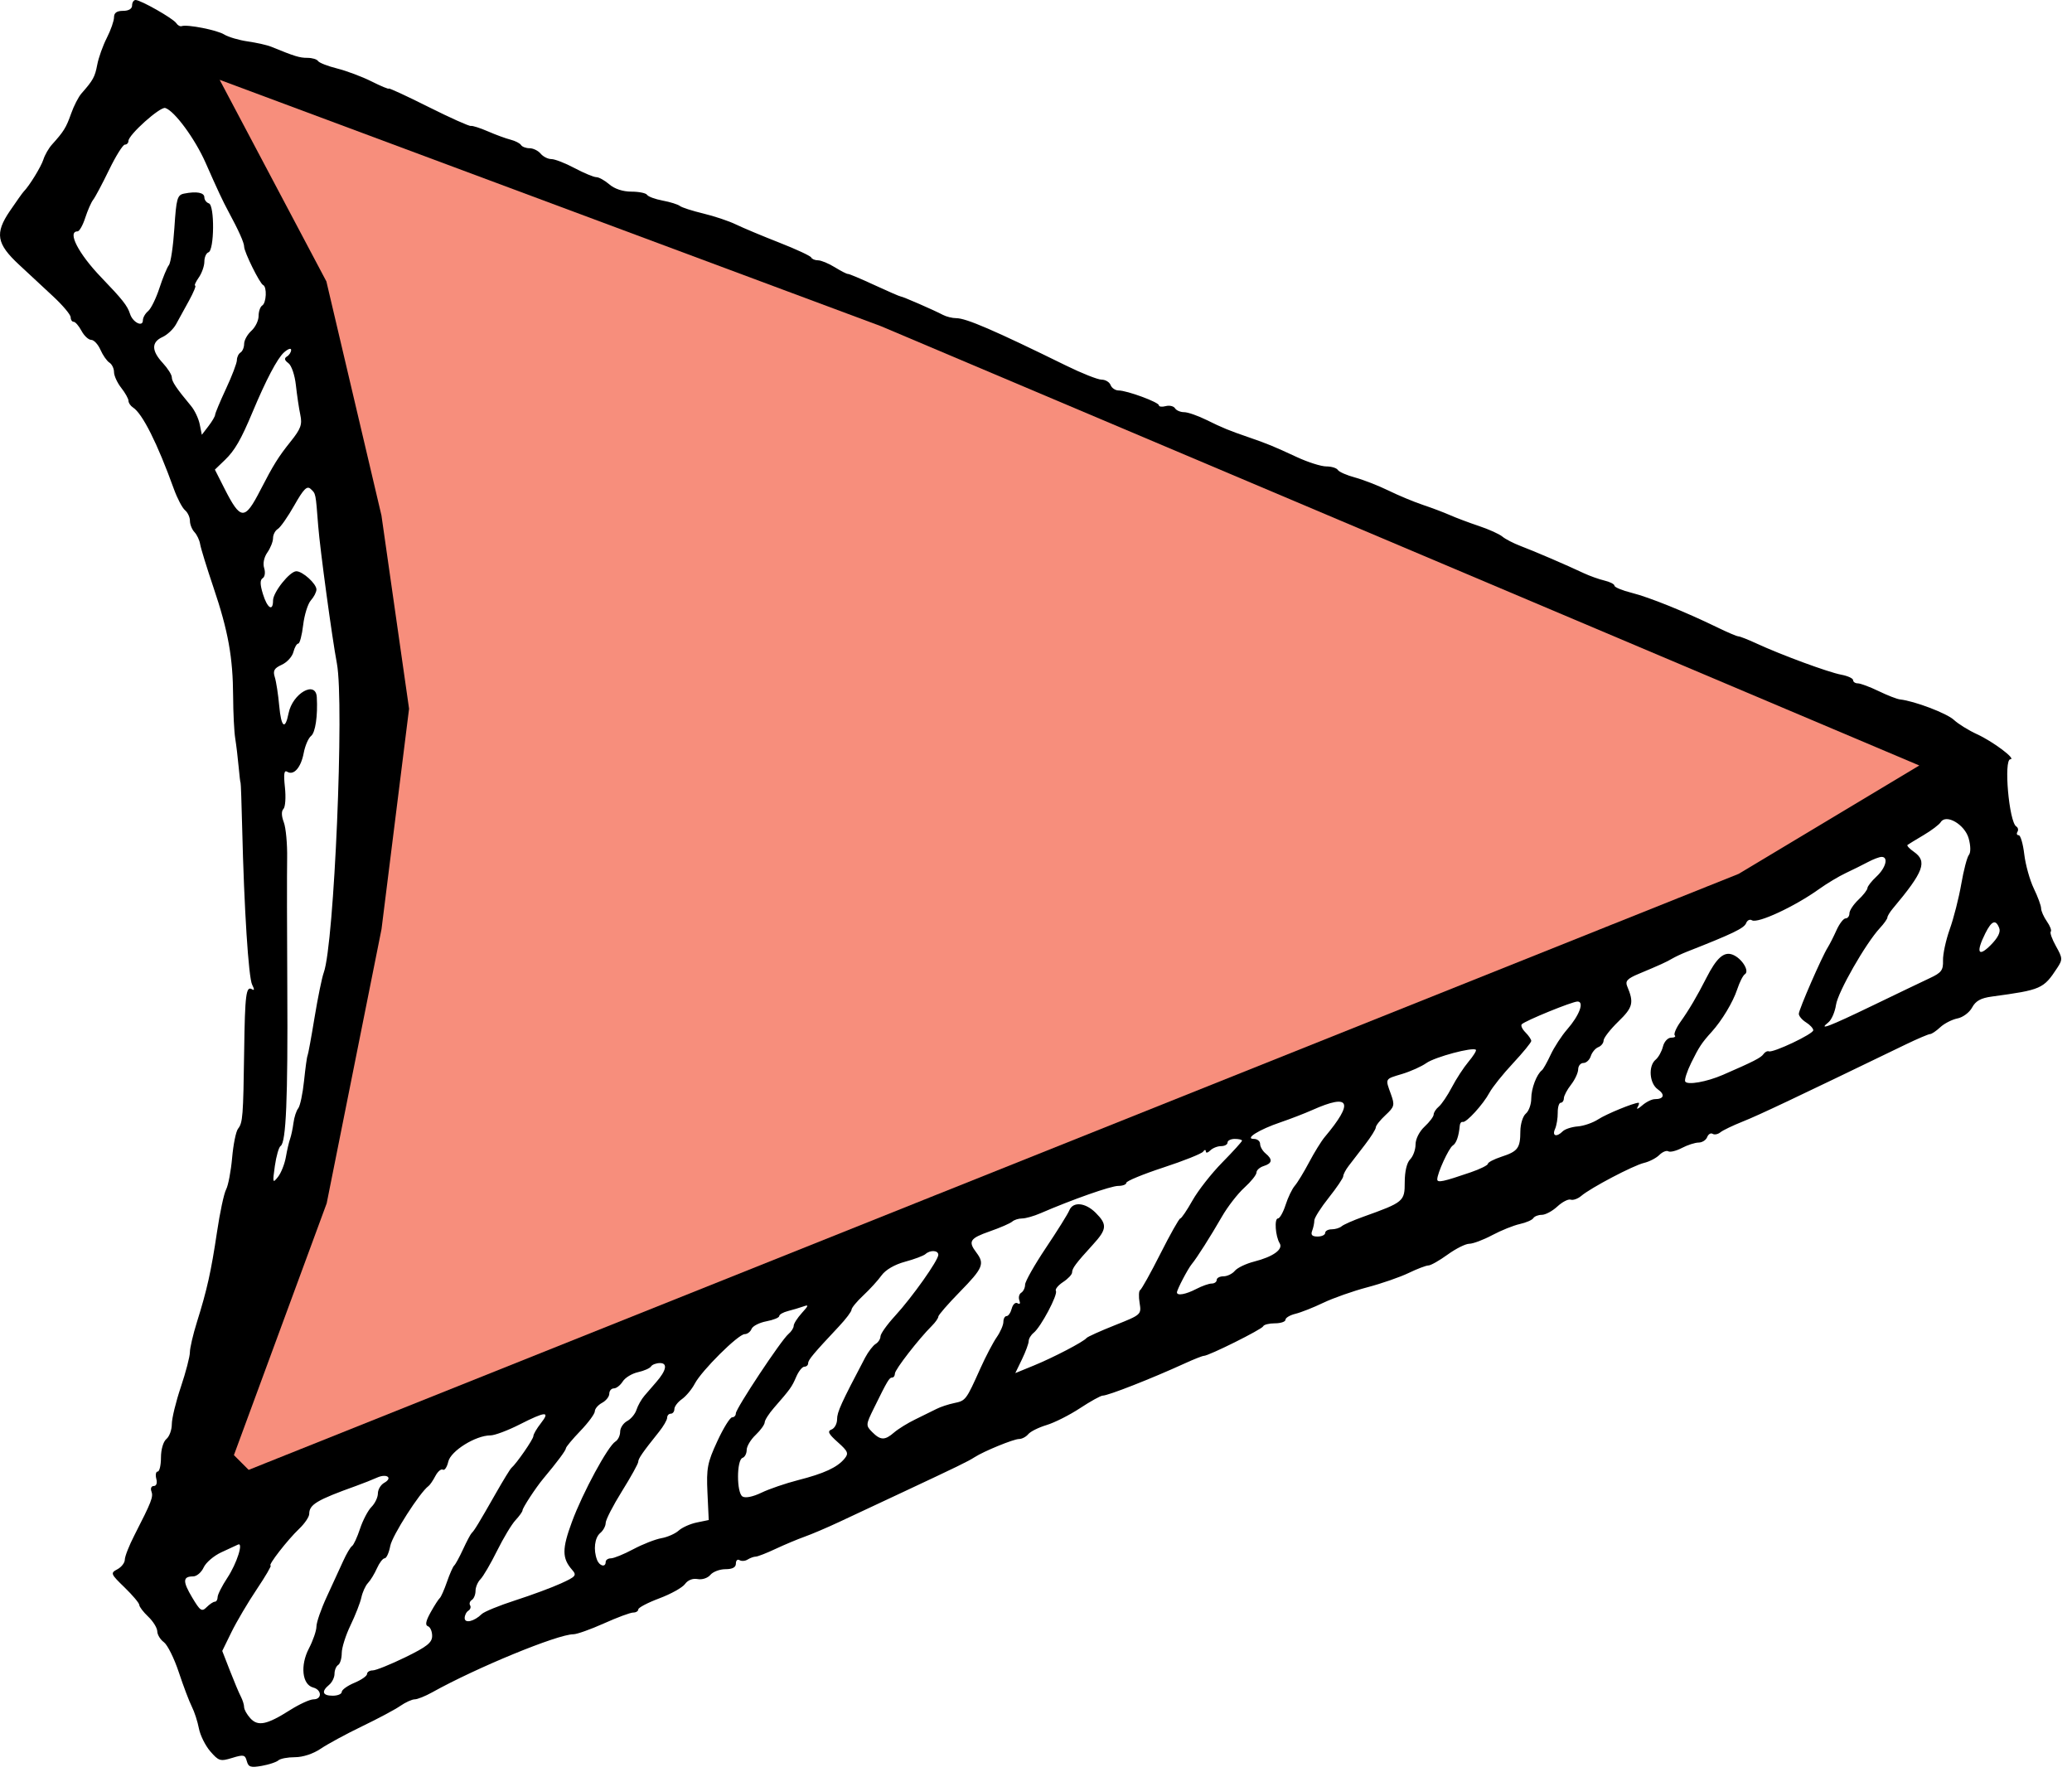
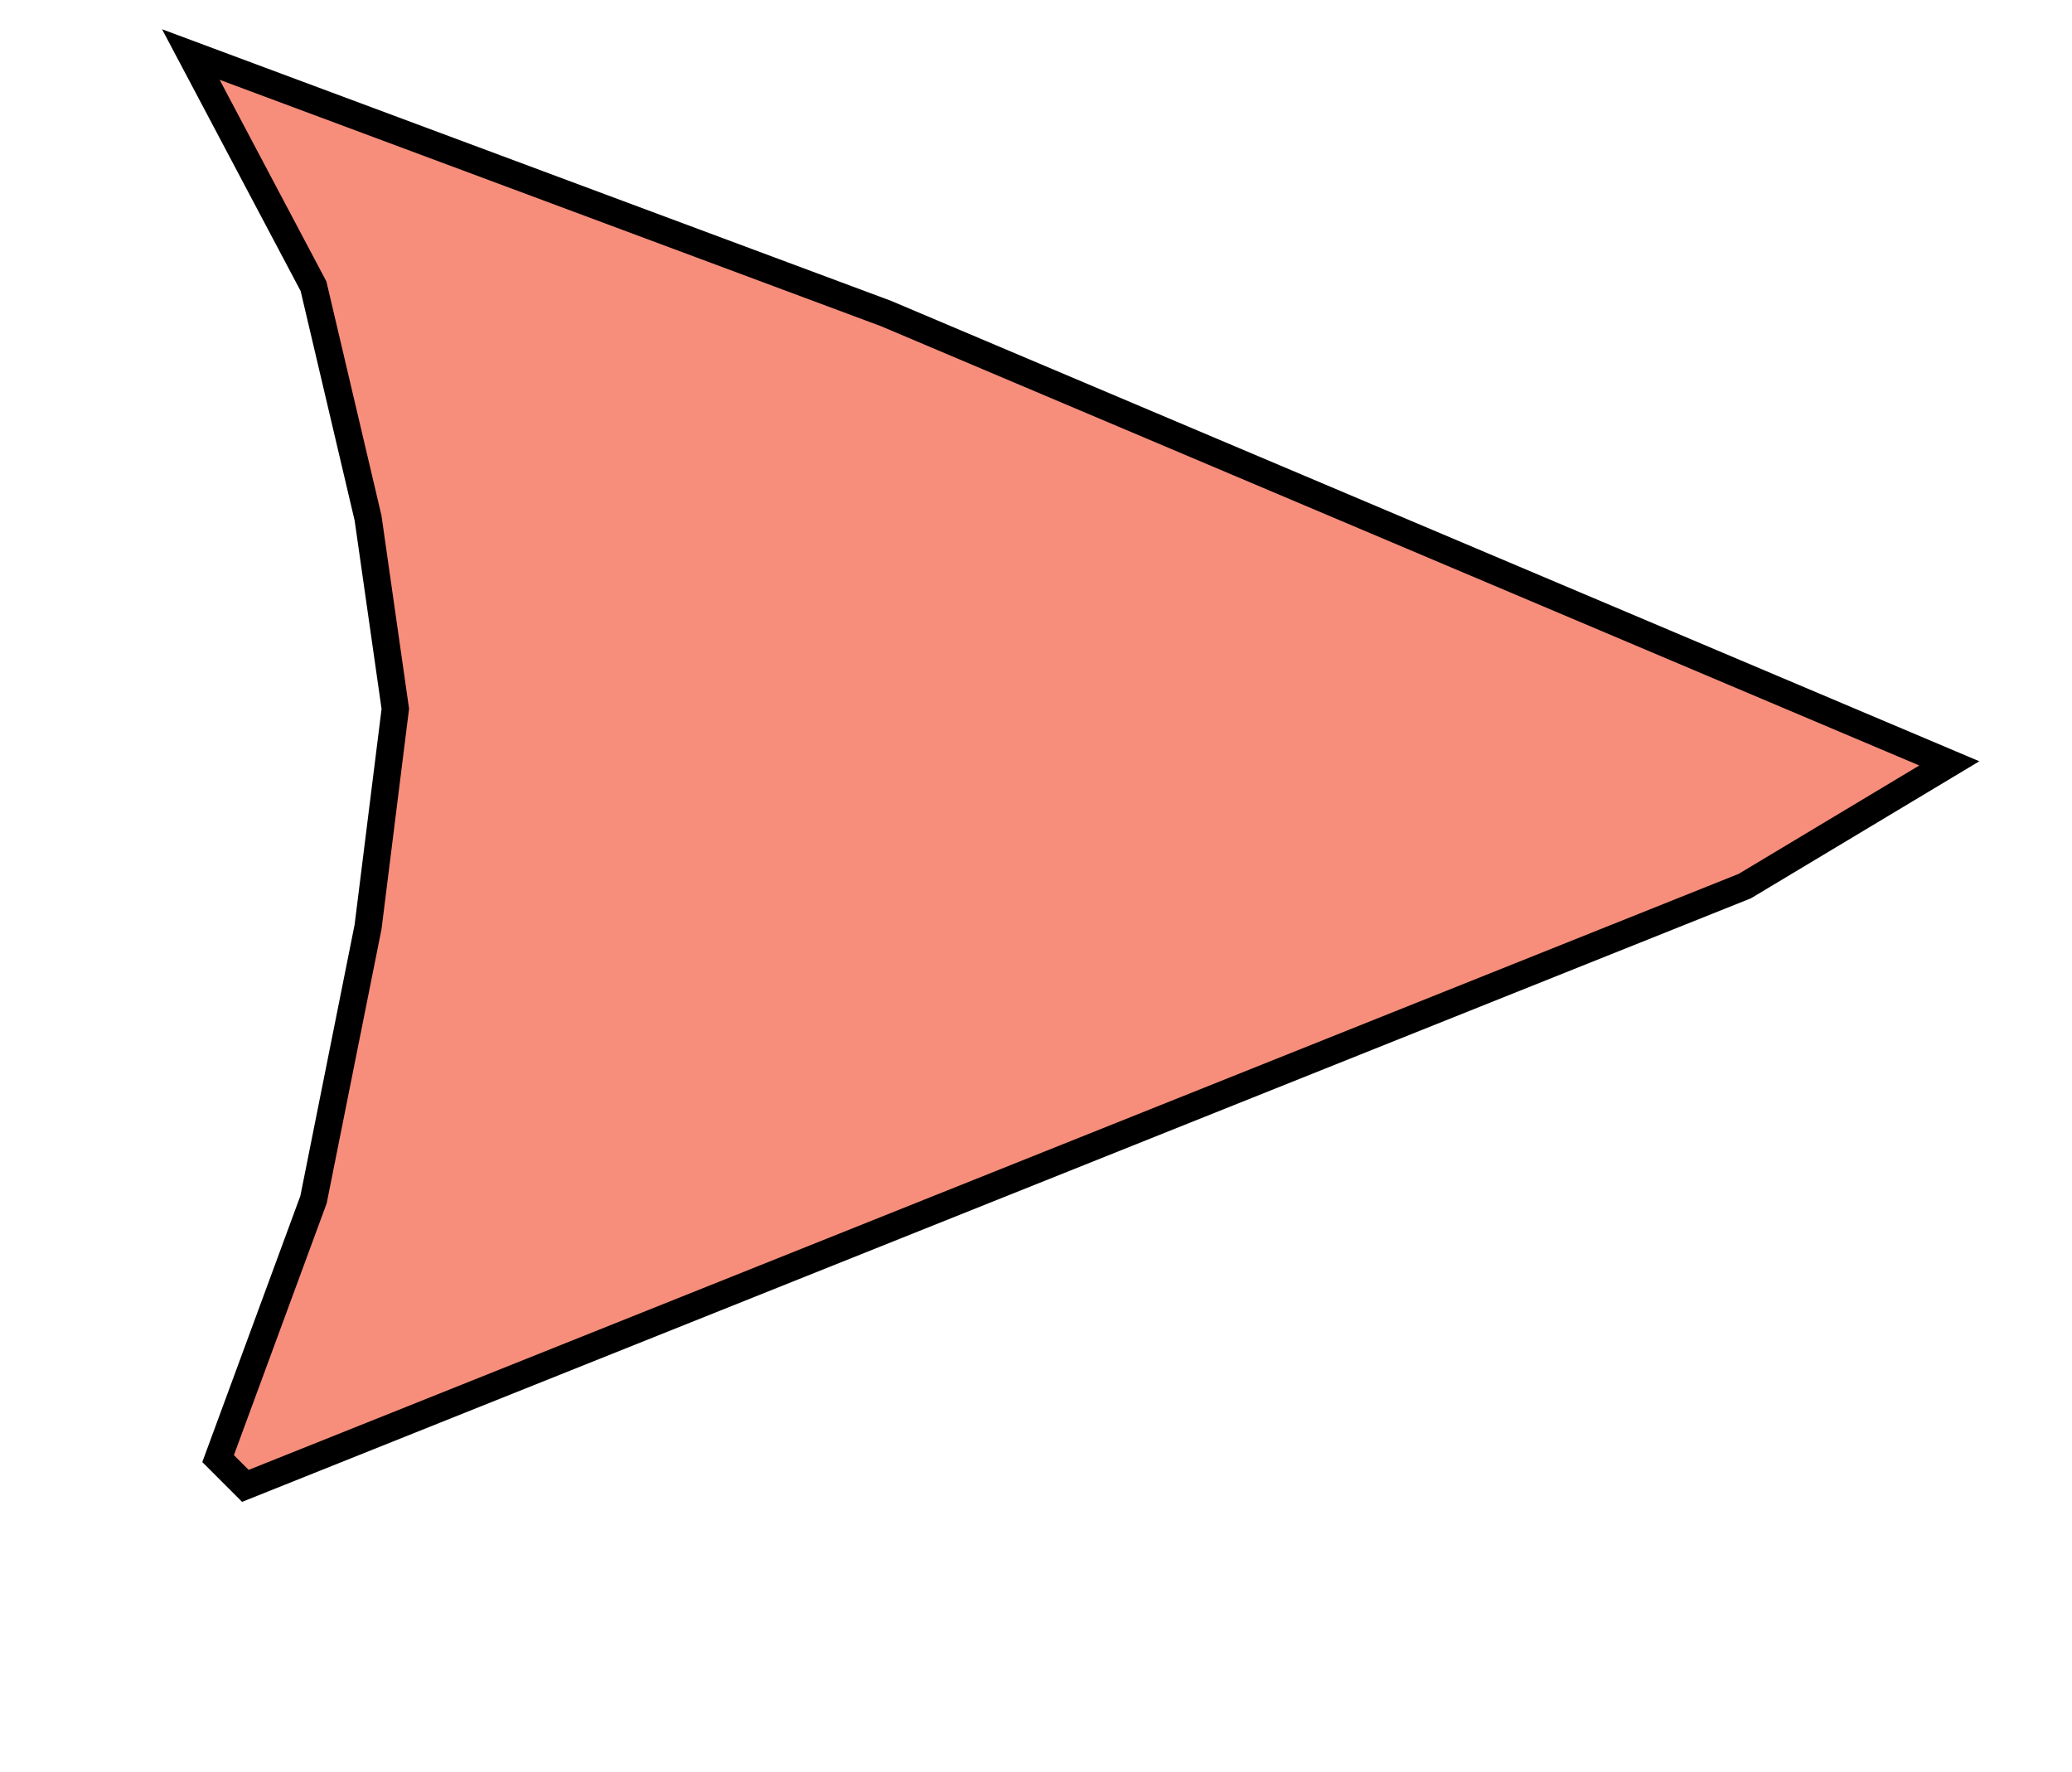
<svg xmlns="http://www.w3.org/2000/svg" width="76" height="65" viewBox="0 0 76 65" fill="none">
-   <path d="M7.891 15.212C7.894 15.154 8.073 14.724 8.291 14.256C8.51 13.788 8.689 13.317 8.689 13.209C8.689 13.101 8.749 12.975 8.822 12.93C8.895 12.885 8.955 12.742 8.955 12.611C8.955 12.481 9.074 12.266 9.22 12.134C9.366 12.002 9.485 11.758 9.485 11.591C9.485 11.425 9.545 11.251 9.618 11.206C9.772 11.111 9.798 10.52 9.651 10.455C9.528 10.4 8.955 9.241 8.955 9.047C8.955 8.903 8.755 8.455 8.378 7.758C8.172 7.376 7.983 6.973 7.54 5.968C7.151 5.087 6.399 4.065 6.062 3.961C5.876 3.903 4.711 4.945 4.711 5.17C4.711 5.244 4.652 5.305 4.58 5.305C4.508 5.305 4.247 5.723 3.999 6.234C3.751 6.745 3.489 7.238 3.417 7.328C3.345 7.419 3.215 7.717 3.126 7.99C3.038 8.264 2.911 8.487 2.844 8.487C2.456 8.487 2.877 9.305 3.711 10.172C4.491 10.983 4.675 11.215 4.769 11.512C4.868 11.825 5.241 12.012 5.241 11.749C5.241 11.65 5.327 11.498 5.433 11.411C5.538 11.324 5.725 10.943 5.848 10.566C5.971 10.189 6.127 9.81 6.195 9.724C6.263 9.638 6.353 9.026 6.396 8.362C6.467 7.275 6.502 7.151 6.753 7.101C7.211 7.01 7.496 7.062 7.496 7.239C7.496 7.33 7.57 7.429 7.662 7.46C7.876 7.532 7.862 9.183 7.646 9.255C7.563 9.283 7.496 9.436 7.496 9.596C7.496 9.756 7.403 10.02 7.289 10.182C7.176 10.344 7.117 10.477 7.159 10.477C7.201 10.477 7.1 10.723 6.935 11.024C6.769 11.326 6.554 11.717 6.457 11.894C6.36 12.071 6.136 12.282 5.96 12.362C5.549 12.55 5.553 12.864 5.971 13.315C6.153 13.512 6.302 13.747 6.302 13.838C6.302 13.995 6.466 14.24 7.008 14.891C7.141 15.05 7.284 15.353 7.326 15.564L7.403 15.947L7.645 15.632C7.779 15.459 7.889 15.27 7.891 15.212ZM9.551 17.976C10.03 17.046 10.209 16.759 10.66 16.196C11.034 15.729 11.091 15.573 11.015 15.214C10.965 14.979 10.893 14.49 10.853 14.127C10.813 13.758 10.692 13.402 10.577 13.319C10.432 13.212 10.417 13.142 10.526 13.075C10.61 13.024 10.679 12.915 10.679 12.835C10.679 12.755 10.559 12.798 10.413 12.93C10.17 13.15 9.756 13.937 9.262 15.118C8.841 16.125 8.61 16.525 8.253 16.868L7.882 17.225L8.23 17.913C8.828 19.092 8.974 19.099 9.551 17.976ZM73.331 34.041C73.204 33.71 73.053 33.767 72.819 34.236C72.471 34.934 72.557 35.126 73.014 34.669C73.282 34.4 73.388 34.19 73.331 34.041ZM68.68 36.886C69.565 36.458 70.513 36.004 70.786 35.876C71.211 35.678 71.28 35.585 71.269 35.228C71.262 34.999 71.373 34.484 71.516 34.082C71.66 33.681 71.85 32.936 71.938 32.427C72.026 31.918 72.152 31.437 72.218 31.358C72.289 31.272 72.286 31.028 72.211 30.755C72.07 30.242 71.38 29.84 71.185 30.156C71.13 30.245 70.847 30.459 70.555 30.632C70.263 30.804 69.999 30.967 69.966 30.992C69.934 31.018 70.039 31.13 70.199 31.242C70.704 31.596 70.567 31.968 69.428 33.324C69.319 33.454 69.229 33.602 69.229 33.652C69.229 33.702 69.105 33.877 68.953 34.041C68.431 34.604 67.415 36.383 67.344 36.857C67.305 37.118 67.18 37.406 67.066 37.497C66.667 37.815 67.08 37.658 68.68 36.886ZM46.22 39.976C46.22 39.944 46.16 39.917 46.087 39.917C46.014 39.917 45.955 39.981 45.955 40.058C45.955 40.135 46.014 40.162 46.087 40.117C46.16 40.072 46.22 40.008 46.22 39.976ZM57.321 41.495C57.402 41.414 57.649 41.333 57.871 41.316C58.092 41.299 58.43 41.181 58.621 41.056C58.919 40.861 59.925 40.448 60.103 40.448C60.134 40.448 60.117 40.523 60.063 40.614C60.01 40.705 60.086 40.675 60.232 40.548C60.378 40.42 60.587 40.316 60.697 40.316C61.034 40.316 61.085 40.15 60.807 39.955C60.498 39.739 60.452 39.097 60.728 38.868C60.831 38.783 60.951 38.567 60.996 38.387C61.041 38.206 61.175 38.061 61.296 38.061C61.417 38.061 61.477 38.023 61.43 37.977C61.384 37.931 61.478 37.706 61.64 37.479C61.95 37.045 62.251 36.534 62.587 35.873C62.964 35.132 63.233 34.893 63.551 35.016C63.888 35.147 64.185 35.62 64.001 35.734C63.933 35.776 63.806 36.026 63.719 36.291C63.565 36.758 63.158 37.434 62.783 37.848C62.42 38.248 62.32 38.4 62.035 38.978C61.877 39.3 61.777 39.612 61.813 39.67C61.898 39.807 62.602 39.682 63.195 39.425C64.316 38.938 64.593 38.796 64.682 38.665C64.734 38.588 64.823 38.542 64.881 38.562C65.047 38.619 66.51 37.926 66.51 37.789C66.51 37.721 66.391 37.591 66.245 37.5C66.099 37.409 65.98 37.267 65.98 37.186C65.98 37.031 66.825 35.091 67.044 34.746C67.113 34.636 67.257 34.353 67.363 34.116C67.47 33.879 67.62 33.685 67.697 33.685C67.774 33.685 67.836 33.602 67.836 33.5C67.836 33.398 67.984 33.174 68.165 33.002C68.347 32.831 68.496 32.637 68.497 32.573C68.5 32.508 68.649 32.317 68.831 32.148C69.171 31.832 69.276 31.43 69.017 31.43C68.937 31.43 68.713 31.514 68.52 31.617C68.326 31.72 67.959 31.902 67.704 32.022C67.448 32.142 67.005 32.408 66.719 32.613C65.83 33.251 64.469 33.883 64.261 33.755C64.184 33.707 64.088 33.755 64.048 33.859C63.976 34.046 63.559 34.247 61.868 34.911C61.686 34.983 61.447 35.095 61.338 35.159C61.123 35.286 60.891 35.392 60.097 35.724C59.693 35.893 59.606 35.987 59.683 36.171C59.939 36.78 59.897 36.948 59.359 37.47C59.062 37.759 58.819 38.071 58.819 38.165C58.818 38.258 58.731 38.368 58.624 38.409C58.518 38.45 58.395 38.597 58.35 38.736C58.306 38.876 58.184 38.989 58.08 38.989C57.975 38.989 57.889 39.094 57.887 39.221C57.885 39.349 57.767 39.603 57.625 39.785C57.482 39.967 57.364 40.191 57.362 40.282C57.361 40.374 57.308 40.448 57.246 40.448C57.184 40.448 57.135 40.612 57.137 40.813C57.14 41.013 57.095 41.282 57.038 41.41C56.921 41.669 57.095 41.721 57.321 41.495ZM53.945 42.999C54.291 42.88 54.575 42.739 54.575 42.687C54.575 42.634 54.798 42.518 55.072 42.428C55.675 42.232 55.764 42.112 55.766 41.492C55.768 41.227 55.858 40.937 55.967 40.846C56.077 40.755 56.166 40.505 56.166 40.291C56.166 39.924 56.363 39.404 56.558 39.255C56.605 39.218 56.749 38.962 56.878 38.685C57.007 38.409 57.279 37.991 57.483 37.757C57.934 37.241 58.121 36.735 57.862 36.735C57.669 36.735 55.952 37.435 55.818 37.569C55.773 37.614 55.834 37.747 55.951 37.865C56.069 37.983 56.166 38.125 56.166 38.181C56.166 38.236 55.864 38.605 55.496 39C55.127 39.395 54.739 39.88 54.634 40.076C54.402 40.509 53.783 41.187 53.653 41.152C53.6 41.137 53.551 41.197 53.544 41.284C53.508 41.677 53.418 41.935 53.287 42.017C53.142 42.108 52.718 43.033 52.718 43.258C52.718 43.391 52.933 43.346 53.945 42.999ZM10.486 42.437C10.53 42.182 10.6 41.884 10.64 41.774C10.68 41.665 10.736 41.402 10.764 41.19C10.791 40.977 10.87 40.736 10.938 40.654C11.007 40.571 11.103 40.118 11.152 39.647C11.201 39.176 11.258 38.76 11.28 38.722C11.301 38.685 11.417 38.058 11.536 37.33C11.656 36.601 11.808 35.856 11.875 35.674C12.258 34.634 12.633 25.797 12.357 24.335C12.181 23.404 11.739 20.15 11.672 19.296C11.576 18.063 11.586 18.113 11.394 17.933C11.261 17.809 11.136 17.933 10.795 18.536C10.559 18.954 10.287 19.343 10.19 19.402C10.094 19.46 10.015 19.611 10.015 19.737C10.015 19.863 9.922 20.099 9.808 20.262C9.682 20.442 9.636 20.669 9.69 20.839C9.739 20.994 9.715 21.159 9.636 21.207C9.534 21.27 9.536 21.438 9.644 21.788C9.805 22.312 10.015 22.447 10.015 22.024C10.015 21.723 10.629 20.953 10.869 20.953C11.101 20.953 11.607 21.412 11.607 21.622C11.607 21.717 11.515 21.895 11.404 22.019C11.292 22.142 11.165 22.55 11.12 22.924C11.076 23.299 10.995 23.606 10.94 23.606C10.885 23.606 10.805 23.745 10.762 23.915C10.72 24.084 10.528 24.295 10.336 24.382C10.056 24.51 10.005 24.601 10.079 24.836C10.131 24.998 10.204 25.473 10.242 25.891C10.315 26.683 10.459 26.795 10.585 26.16C10.732 25.429 11.584 24.945 11.62 25.572C11.659 26.251 11.568 26.872 11.41 26.994C11.312 27.071 11.19 27.352 11.14 27.619C11.039 28.155 10.775 28.455 10.535 28.307C10.421 28.236 10.398 28.387 10.451 28.877C10.49 29.244 10.466 29.6 10.397 29.67C10.317 29.749 10.322 29.93 10.41 30.161C10.486 30.363 10.541 30.954 10.532 31.476C10.523 31.998 10.525 34.155 10.538 36.271C10.561 40.299 10.493 41.908 10.294 42.032C10.228 42.073 10.133 42.404 10.081 42.769C9.994 43.389 10.001 43.415 10.197 43.167C10.312 43.021 10.441 42.693 10.486 42.437ZM48.607 45.222C48.607 45.149 48.714 45.09 48.846 45.09C48.977 45.09 49.141 45.04 49.21 44.979C49.28 44.918 49.635 44.761 49.999 44.631C51.489 44.097 51.525 44.067 51.525 43.36C51.525 42.969 51.602 42.644 51.724 42.523C51.833 42.413 51.922 42.167 51.922 41.976C51.922 41.776 52.063 41.499 52.254 41.322C52.436 41.153 52.586 40.954 52.586 40.88C52.586 40.806 52.671 40.675 52.776 40.588C52.88 40.501 53.095 40.182 53.254 39.878C53.412 39.575 53.687 39.154 53.864 38.943C54.042 38.731 54.164 38.535 54.135 38.506C54.026 38.396 52.637 38.768 52.32 38.991C52.138 39.12 51.735 39.3 51.425 39.393C50.789 39.584 50.807 39.55 51.019 40.135C51.164 40.536 51.148 40.596 50.82 40.901C50.624 41.083 50.464 41.285 50.464 41.352C50.464 41.418 50.284 41.705 50.065 41.988C49.846 42.272 49.578 42.62 49.469 42.763C49.359 42.905 49.27 43.076 49.27 43.142C49.27 43.208 49.031 43.561 48.74 43.928C48.448 44.294 48.209 44.671 48.209 44.765C48.209 44.858 48.173 45.03 48.129 45.145C48.071 45.295 48.127 45.355 48.328 45.355C48.481 45.355 48.607 45.295 48.607 45.222ZM43.881 47.277C44.09 47.168 44.344 47.079 44.445 47.079C44.546 47.079 44.628 47.019 44.628 46.946C44.628 46.873 44.74 46.814 44.877 46.814C45.014 46.814 45.202 46.723 45.294 46.612C45.386 46.501 45.706 46.348 46.006 46.272C46.698 46.096 47.075 45.824 46.938 45.602C46.782 45.349 46.735 44.692 46.874 44.692C46.94 44.692 47.067 44.468 47.155 44.194C47.242 43.921 47.395 43.605 47.493 43.492C47.591 43.379 47.827 42.991 48.018 42.63C48.209 42.269 48.465 41.854 48.588 41.708C49.67 40.42 49.526 40.095 48.143 40.711C47.851 40.841 47.321 41.045 46.966 41.166C46.187 41.429 45.635 41.774 45.991 41.774C46.117 41.774 46.22 41.856 46.22 41.957C46.22 42.057 46.309 42.214 46.419 42.305C46.689 42.529 46.669 42.669 46.352 42.769C46.206 42.815 46.087 42.922 46.087 43.007C46.087 43.091 45.888 43.34 45.644 43.561C45.4 43.782 45.028 44.261 44.819 44.626C44.397 45.358 43.902 46.138 43.716 46.362C43.571 46.537 43.17 47.302 43.17 47.404C43.17 47.536 43.495 47.478 43.881 47.277ZM32.795 52.542C32.947 52.411 33.299 52.193 33.578 52.059C33.857 51.924 34.205 51.753 34.351 51.678C34.496 51.603 34.789 51.507 35.001 51.463C35.422 51.376 35.437 51.356 35.958 50.195C36.154 49.758 36.425 49.241 36.559 49.048C36.694 48.854 36.804 48.6 36.804 48.484C36.804 48.368 36.857 48.273 36.921 48.273C36.986 48.273 37.071 48.147 37.111 47.994C37.151 47.841 37.247 47.754 37.324 47.802C37.407 47.853 37.434 47.81 37.39 47.696C37.35 47.59 37.38 47.464 37.458 47.416C37.536 47.368 37.6 47.234 37.6 47.119C37.6 47.004 37.943 46.398 38.362 45.772C38.782 45.146 39.168 44.528 39.22 44.398C39.355 44.063 39.81 44.105 40.192 44.487C40.619 44.914 40.603 45.088 40.086 45.653C39.462 46.336 39.324 46.521 39.324 46.672C39.324 46.747 39.175 46.905 38.993 47.024C38.812 47.143 38.693 47.29 38.73 47.35C38.811 47.481 38.178 48.675 37.916 48.884C37.815 48.965 37.732 49.102 37.732 49.189C37.732 49.275 37.622 49.575 37.487 49.855L37.241 50.364L37.918 50.087C38.637 49.793 39.744 49.216 39.854 49.077C39.891 49.031 40.359 48.82 40.895 48.607C41.862 48.223 41.869 48.216 41.8 47.79C41.761 47.553 41.771 47.341 41.82 47.319C41.869 47.296 42.204 46.696 42.563 45.985C42.922 45.274 43.25 44.692 43.292 44.692C43.334 44.692 43.536 44.394 43.74 44.031C43.944 43.668 44.436 43.04 44.834 42.636C45.231 42.232 45.557 41.872 45.557 41.838C45.557 41.803 45.437 41.774 45.291 41.774C45.146 41.774 45.026 41.834 45.026 41.907C45.026 41.98 44.919 42.039 44.788 42.039C44.656 42.039 44.477 42.111 44.39 42.199C44.302 42.286 44.23 42.301 44.229 42.232C44.226 42.161 44.184 42.165 44.129 42.242C44.075 42.316 43.42 42.578 42.672 42.823C41.925 43.068 41.313 43.321 41.313 43.384C41.313 43.447 41.179 43.498 41.015 43.498C40.747 43.498 39.328 43.997 38.159 44.503C37.919 44.607 37.618 44.692 37.489 44.692C37.36 44.692 37.198 44.744 37.129 44.806C37.06 44.869 36.69 45.03 36.307 45.164C35.57 45.422 35.501 45.531 35.814 45.944C36.123 46.354 36.056 46.515 35.213 47.377C34.775 47.824 34.417 48.236 34.417 48.292C34.417 48.349 34.31 48.502 34.179 48.632C33.695 49.114 32.825 50.237 32.825 50.38C32.825 50.461 32.78 50.527 32.724 50.527C32.618 50.527 32.553 50.637 32.054 51.652C31.756 52.257 31.754 52.285 31.987 52.522C32.296 52.834 32.455 52.838 32.795 52.542ZM9.027 54.392C9.179 54.255 10.451 53.842 10.72 53.842C10.825 53.842 10.981 53.758 11.066 53.656C11.152 53.553 11.412 53.371 11.646 53.252C11.88 53.133 12.261 52.922 12.493 52.783C12.725 52.645 13.121 52.493 13.372 52.446C13.623 52.399 14.115 52.157 14.465 51.908C14.815 51.659 15.181 51.455 15.277 51.455C15.374 51.455 15.453 51.408 15.453 51.351C15.453 51.208 16.183 50.789 16.547 50.723C16.99 50.642 18.421 49.955 18.543 49.764C18.601 49.673 18.715 49.599 18.795 49.599C18.876 49.599 19.127 49.461 19.352 49.293C19.578 49.124 20.061 48.878 20.426 48.745C20.791 48.613 21.298 48.415 21.553 48.306C21.808 48.197 22.196 48.033 22.415 47.941C22.634 47.849 23.052 47.732 23.343 47.68C23.635 47.629 24.305 47.383 24.832 47.134C25.358 46.885 25.825 46.681 25.868 46.681C25.911 46.681 26.273 46.532 26.671 46.349C27.07 46.167 27.452 46.018 27.521 46.018C27.589 46.018 27.841 45.908 28.081 45.774C28.32 45.639 28.575 45.52 28.648 45.508C29.345 45.397 29.643 45.306 29.643 45.204C29.643 45.062 30.228 44.812 30.713 44.748C30.901 44.723 31.349 44.571 31.708 44.41C32.067 44.25 32.431 44.13 32.517 44.143C32.603 44.157 32.711 44.107 32.757 44.032C32.803 43.957 32.931 43.896 33.041 43.896C33.151 43.896 33.567 43.747 33.965 43.565C34.364 43.382 34.737 43.233 34.794 43.233C34.851 43.233 35.163 43.102 35.486 42.941C35.81 42.78 36.114 42.646 36.163 42.643C36.212 42.643 36.296 42.592 36.351 42.537C36.406 42.482 36.558 42.437 36.69 42.437C36.822 42.437 37.126 42.318 37.364 42.172C37.603 42.027 37.907 41.908 38.04 41.907C38.382 41.907 40.252 41.111 40.252 40.966C40.252 40.9 40.297 40.856 40.352 40.869C40.556 40.917 41.526 40.574 41.91 40.318C42.129 40.172 42.412 40.052 42.54 40.051C42.667 40.051 42.772 39.993 42.772 39.923C42.772 39.782 44.103 39.348 44.209 39.454C44.246 39.491 44.37 39.44 44.485 39.341C44.852 39.028 47.687 37.917 49.336 37.441C50.212 37.188 51.107 36.898 51.326 36.797C51.544 36.696 52.225 36.372 52.838 36.077C53.451 35.782 54.087 35.541 54.252 35.541C54.418 35.541 54.572 35.49 54.597 35.429C54.661 35.265 56.286 34.524 56.829 34.411C57.084 34.358 57.331 34.255 57.377 34.183C57.482 34.018 58.813 33.666 58.969 33.762C59.032 33.801 59.084 33.774 59.084 33.701C59.084 33.593 59.342 33.456 59.747 33.348C59.879 33.313 60.615 33.013 60.874 32.888C61.02 32.818 61.706 32.574 62.399 32.346C63.092 32.117 63.694 31.874 63.737 31.806C63.781 31.737 63.87 31.697 63.936 31.715C64.003 31.734 64.251 31.646 64.488 31.52C64.725 31.394 64.919 31.334 64.919 31.387C64.919 31.44 64.99 31.412 65.078 31.324C65.165 31.236 65.32 31.165 65.422 31.165C65.523 31.165 65.758 31.046 65.944 30.9C66.129 30.754 66.361 30.634 66.459 30.634C66.557 30.634 66.952 30.439 67.337 30.199C67.721 29.96 68.214 29.678 68.433 29.573C68.652 29.468 69 29.245 69.206 29.079C69.412 28.914 69.635 28.778 69.702 28.778C69.9 28.778 70.887 28.325 70.887 28.234C70.887 28.095 69.709 27.691 69.564 27.781C69.489 27.827 69.428 27.781 69.428 27.674C69.428 27.569 69.323 27.451 69.196 27.412C68.458 27.188 67.549 26.785 67.366 26.602C67.249 26.486 67.077 26.391 66.982 26.391C66.833 26.391 66.287 26.181 65.25 25.727C65.105 25.663 64.785 25.571 64.54 25.523C64.002 25.417 62.97 24.972 62.864 24.8C62.822 24.732 62.596 24.62 62.361 24.55C62.127 24.481 61.428 24.238 60.808 24.011C60.188 23.784 59.412 23.504 59.084 23.389C58.755 23.274 58.397 23.107 58.288 23.017C58.068 22.837 57.178 22.412 57.021 22.412C56.967 22.412 56.588 22.257 56.179 22.067C55.102 21.566 54.952 21.508 54.475 21.415C54.238 21.368 54.044 21.275 54.044 21.208C54.044 21.141 53.859 21.086 53.633 21.086C53.407 21.086 52.842 20.877 52.378 20.622C51.913 20.366 51.415 20.158 51.271 20.158C51.127 20.158 50.976 20.103 50.935 20.037C50.894 19.97 50.607 19.874 50.297 19.823C49.988 19.772 49.585 19.654 49.403 19.561C49.22 19.467 48.773 19.33 48.408 19.256C47.327 19.035 46.85 18.89 46.22 18.591C45.647 18.319 45.503 18.236 44.762 17.753C44.579 17.634 44.084 17.465 43.661 17.378C43.238 17.29 42.373 16.955 41.738 16.634C41.103 16.312 40.536 16.048 40.477 16.047C40.418 16.047 40.12 15.938 39.814 15.805C39.508 15.672 38.989 15.449 38.661 15.309C38.333 15.169 37.825 14.925 37.533 14.767C35.951 13.91 34.029 12.996 33.808 12.996C33.669 12.996 33.197 12.817 32.759 12.598C32.322 12.38 31.856 12.201 31.724 12.201C31.593 12.201 31.232 12.086 30.924 11.945C30.615 11.805 30.201 11.649 30.003 11.599C29.805 11.55 29.643 11.453 29.643 11.384C29.643 11.245 27.271 10.111 26.062 9.674C25.807 9.581 25.541 9.456 25.472 9.394C25.403 9.333 25.176 9.283 24.968 9.283C24.76 9.283 24.419 9.194 24.209 9.086C24 8.978 23.063 8.616 22.127 8.282C21.192 7.948 20.157 7.534 19.829 7.362C19.5 7.189 18.933 6.948 18.569 6.826C18.204 6.704 17.631 6.468 17.294 6.3C16.958 6.133 16.495 5.955 16.266 5.905C16.038 5.855 15.851 5.759 15.851 5.692C15.851 5.624 15.735 5.57 15.593 5.57C15.452 5.57 15.299 5.51 15.254 5.437C15.209 5.364 14.993 5.305 14.775 5.305C14.557 5.305 14.188 5.203 13.954 5.078C13.721 4.954 13.5 4.847 13.464 4.841C13.427 4.834 13.278 4.768 13.132 4.692C12.986 4.615 12.509 4.478 12.071 4.386C11.633 4.295 11.171 4.166 11.044 4.099C10.917 4.032 10.589 3.942 10.315 3.898C10.041 3.855 9.777 3.795 9.728 3.765C9.68 3.736 9.486 3.772 9.298 3.841C8.828 4.02 8.558 3.884 8.465 3.42C8.387 3.031 8.101 2.798 7.921 2.978C7.87 3.03 7.921 3.142 8.035 3.227C8.149 3.312 8.415 3.71 8.625 4.111C8.835 4.512 9.109 4.96 9.232 5.106C9.514 5.438 10.679 8.164 10.679 8.491C10.679 8.624 10.768 8.823 10.877 8.933C10.987 9.042 11.076 9.278 11.076 9.456C11.076 9.635 11.16 9.851 11.262 9.935C11.584 10.202 12.137 11.478 12.137 11.952C12.137 12.202 12.215 12.524 12.31 12.668C12.577 13.071 13.15 14.703 13.311 15.516C13.391 15.917 13.514 16.544 13.586 16.909C13.658 17.273 13.756 17.9 13.804 18.301C13.852 18.702 13.948 19.101 14.018 19.188C14.209 19.424 14.34 21.486 14.409 25.33C14.444 27.272 14.286 30.728 14.116 31.762C14.043 32.199 13.964 32.826 13.94 33.154C13.836 34.541 13.629 36.176 13.54 36.321C13.434 36.491 13.39 36.766 13.197 38.459C13.018 40.021 12.643 41.656 12.368 42.076C12.241 42.269 12.137 42.567 12.137 42.737C12.137 42.908 12.066 43.119 11.978 43.206C11.891 43.294 11.858 43.365 11.906 43.365C11.953 43.365 11.906 43.649 11.801 43.995C11.696 44.342 11.609 44.818 11.608 45.054C11.605 45.289 11.522 45.707 11.419 45.982C11.198 46.568 10.877 47.935 10.956 47.954C10.986 47.961 10.934 48.059 10.84 48.172C10.746 48.285 10.633 48.681 10.589 49.053C10.545 49.425 10.428 49.797 10.329 49.879C10.229 49.961 10.148 50.148 10.148 50.295C10.148 50.441 9.974 50.926 9.761 51.373C9.549 51.819 9.345 52.334 9.309 52.516C9.273 52.699 9.124 53.221 8.978 53.676C8.728 54.461 8.741 54.65 9.027 54.392ZM29.276 54.289C30.226 54.047 30.709 53.824 30.974 53.505C31.137 53.309 31.108 53.236 30.728 52.897C30.387 52.593 30.339 52.495 30.5 52.433C30.612 52.391 30.704 52.221 30.704 52.057C30.704 51.793 30.853 51.465 31.732 49.797C31.848 49.579 32.022 49.352 32.118 49.294C32.216 49.235 32.295 49.111 32.295 49.018C32.295 48.924 32.537 48.584 32.833 48.262C33.461 47.578 34.417 46.228 34.417 46.025C34.417 45.857 34.122 45.84 33.946 45.998C33.877 46.06 33.54 46.187 33.197 46.279C32.815 46.382 32.482 46.575 32.335 46.78C32.204 46.963 31.902 47.294 31.665 47.515C31.428 47.736 31.234 47.972 31.234 48.038C31.234 48.105 31.028 48.379 30.776 48.647C29.831 49.654 29.643 49.879 29.643 50.002C29.643 50.072 29.58 50.129 29.504 50.129C29.427 50.129 29.293 50.296 29.205 50.5C29.044 50.874 28.992 50.947 28.387 51.64C28.202 51.852 28.05 52.09 28.049 52.171C28.046 52.252 27.899 52.458 27.718 52.63C27.536 52.801 27.388 53.05 27.388 53.182C27.388 53.314 27.32 53.445 27.236 53.473C27.016 53.547 27.015 54.754 27.234 54.89C27.341 54.957 27.616 54.901 27.928 54.751C28.213 54.613 28.82 54.406 29.276 54.289ZM22.216 57.291C22.216 57.218 22.303 57.158 22.408 57.158C22.514 57.158 22.883 57.008 23.228 56.824C23.573 56.64 24.038 56.458 24.261 56.419C24.483 56.38 24.768 56.254 24.894 56.14C25.02 56.026 25.319 55.892 25.559 55.843L25.996 55.753L25.949 54.748C25.908 53.853 25.946 53.65 26.31 52.865C26.533 52.381 26.778 51.986 26.854 51.986C26.929 51.986 26.99 51.921 26.99 51.842C26.99 51.664 28.657 49.148 28.92 48.93C29.026 48.842 29.112 48.707 29.112 48.63C29.112 48.552 29.247 48.341 29.411 48.16C29.665 47.881 29.673 47.845 29.465 47.92C29.33 47.968 29.077 48.044 28.901 48.088C28.726 48.133 28.582 48.215 28.582 48.272C28.582 48.329 28.37 48.415 28.111 48.464C27.852 48.513 27.607 48.639 27.566 48.744C27.526 48.849 27.412 48.935 27.314 48.935C27.081 48.935 25.735 50.271 25.484 50.752C25.377 50.956 25.164 51.212 25.012 51.319C24.86 51.426 24.736 51.59 24.736 51.683C24.736 51.777 24.676 51.853 24.603 51.853C24.53 51.853 24.471 51.919 24.471 52C24.471 52.08 24.336 52.314 24.172 52.518C23.573 53.266 23.41 53.501 23.41 53.619C23.41 53.685 23.141 54.171 22.813 54.697C22.485 55.224 22.216 55.747 22.216 55.86C22.216 55.972 22.127 56.139 22.017 56.229C21.812 56.4 21.758 56.846 21.899 57.213C21.988 57.445 22.216 57.5 22.216 57.291ZM7.881 58.749C7.937 58.749 7.982 58.673 7.982 58.581C7.982 58.488 8.144 58.168 8.341 57.87C8.687 57.347 8.942 56.546 8.727 56.655C8.67 56.684 8.397 56.811 8.121 56.936C7.845 57.062 7.552 57.313 7.47 57.493C7.388 57.673 7.214 57.821 7.084 57.821C6.703 57.821 6.695 58.001 7.048 58.593C7.344 59.089 7.401 59.128 7.58 58.949C7.69 58.839 7.825 58.749 7.881 58.749ZM17.669 59.203C17.756 59.116 18.311 58.889 18.9 58.699C19.49 58.509 20.244 58.23 20.576 58.078C21.125 57.828 21.162 57.782 20.985 57.58C20.612 57.155 20.611 56.812 20.98 55.816C21.375 54.745 22.298 53.043 22.573 52.874C22.669 52.816 22.747 52.654 22.747 52.514C22.747 52.375 22.862 52.199 23.003 52.123C23.144 52.048 23.299 51.861 23.347 51.708C23.396 51.554 23.527 51.323 23.638 51.194C23.75 51.064 23.942 50.842 24.066 50.699C24.442 50.269 24.497 49.996 24.209 49.996C24.07 49.996 23.922 50.052 23.88 50.119C23.838 50.186 23.623 50.281 23.402 50.33C23.18 50.379 22.928 50.532 22.841 50.672C22.754 50.811 22.608 50.925 22.516 50.925C22.424 50.925 22.349 51.012 22.349 51.119C22.349 51.226 22.229 51.377 22.083 51.455C21.938 51.533 21.818 51.673 21.818 51.765C21.818 51.857 21.579 52.181 21.288 52.484C20.996 52.788 20.757 53.075 20.757 53.122C20.757 53.197 20.439 53.624 19.927 54.236C19.654 54.562 19.166 55.308 19.166 55.398C19.166 55.445 19.05 55.606 18.91 55.757C18.769 55.907 18.463 56.415 18.23 56.886C17.997 57.356 17.724 57.822 17.624 57.923C17.524 58.023 17.442 58.217 17.442 58.353C17.442 58.489 17.381 58.638 17.307 58.684C17.233 58.73 17.204 58.819 17.243 58.882C17.282 58.944 17.253 59.033 17.179 59.079C17.105 59.125 17.044 59.247 17.044 59.35C17.044 59.556 17.394 59.473 17.669 59.203ZM12.535 62.058C12.535 61.981 12.744 61.831 12.999 61.724C13.255 61.618 13.463 61.472 13.463 61.4C13.463 61.328 13.557 61.269 13.671 61.269C13.784 61.269 14.322 61.052 14.864 60.788C15.664 60.398 15.851 60.249 15.851 60.003C15.851 59.836 15.781 59.676 15.695 59.648C15.588 59.612 15.618 59.456 15.795 59.139C15.935 58.888 16.086 58.653 16.13 58.617C16.175 58.58 16.294 58.312 16.395 58.02C16.496 57.728 16.615 57.459 16.659 57.423C16.703 57.386 16.85 57.118 16.985 56.826C17.119 56.535 17.262 56.266 17.302 56.229C17.393 56.148 17.56 55.873 18.188 54.771C18.458 54.297 18.714 53.879 18.758 53.842C18.944 53.684 19.564 52.788 19.564 52.675C19.564 52.607 19.688 52.395 19.839 52.203C20.194 51.751 20.017 51.762 19.054 52.251C18.623 52.47 18.144 52.649 17.988 52.649C17.447 52.649 16.533 53.218 16.443 53.611C16.397 53.812 16.308 53.945 16.244 53.906C16.181 53.867 16.058 53.971 15.97 54.137C15.883 54.303 15.77 54.469 15.719 54.505C15.402 54.733 14.386 56.324 14.315 56.702C14.268 56.953 14.175 57.157 14.109 57.157C14.043 57.157 13.916 57.322 13.827 57.522C13.738 57.723 13.59 57.966 13.498 58.062C13.406 58.158 13.297 58.397 13.255 58.593C13.213 58.788 13.034 59.247 12.857 59.613C12.68 59.979 12.535 60.438 12.535 60.633C12.535 60.828 12.476 61.025 12.403 61.07C12.33 61.115 12.27 61.26 12.27 61.393C12.27 61.526 12.181 61.708 12.071 61.799C11.777 62.043 11.829 62.197 12.204 62.197C12.386 62.197 12.535 62.135 12.535 62.058ZM10.637 62.725C10.98 62.508 11.369 62.33 11.5 62.33C11.818 62.33 11.808 61.981 11.488 61.897C11.082 61.791 11.005 61.09 11.33 60.465C11.482 60.173 11.607 59.811 11.607 59.659C11.607 59.508 11.777 59.017 11.985 58.569C12.193 58.121 12.463 57.533 12.585 57.263C12.707 56.992 12.855 56.742 12.913 56.706C12.971 56.67 13.103 56.385 13.206 56.072C13.31 55.759 13.499 55.398 13.628 55.27C13.756 55.141 13.861 54.919 13.861 54.777C13.861 54.635 13.965 54.46 14.092 54.389C14.421 54.205 14.186 54.036 13.828 54.198C13.664 54.272 13.321 54.408 13.066 54.5C11.622 55.018 11.342 55.185 11.342 55.529C11.342 55.637 11.175 55.883 10.971 56.077C10.546 56.481 9.815 57.423 9.926 57.423C9.968 57.423 9.738 57.816 9.416 58.296C9.094 58.776 8.678 59.481 8.491 59.862L8.152 60.555L8.433 61.277C8.587 61.674 8.767 62.102 8.834 62.229C8.9 62.355 8.954 62.53 8.954 62.616C8.954 62.703 9.056 62.886 9.181 63.023C9.459 63.331 9.788 63.264 10.637 62.725ZM9.052 64.595C8.991 64.362 8.934 64.35 8.515 64.479C8.08 64.612 8.023 64.595 7.714 64.239C7.532 64.028 7.343 63.648 7.295 63.395C7.247 63.143 7.131 62.785 7.037 62.6C6.943 62.415 6.727 61.846 6.558 61.335C6.389 60.825 6.142 60.329 6.011 60.234C5.879 60.138 5.771 59.959 5.769 59.836C5.766 59.712 5.619 59.471 5.438 59.299C5.257 59.127 5.109 58.933 5.109 58.868C5.109 58.802 4.867 58.514 4.571 58.227C4.055 57.727 4.044 57.699 4.306 57.559C4.456 57.479 4.578 57.32 4.578 57.206C4.578 57.091 4.735 56.691 4.928 56.315C5.561 55.078 5.63 54.901 5.554 54.702C5.512 54.594 5.551 54.505 5.64 54.505C5.737 54.505 5.775 54.399 5.733 54.24C5.695 54.094 5.718 53.975 5.784 53.975C5.85 53.975 5.904 53.743 5.904 53.461C5.904 53.165 5.989 52.876 6.103 52.781C6.213 52.691 6.302 52.446 6.302 52.237C6.302 52.029 6.451 51.414 6.634 50.871C6.816 50.328 6.965 49.756 6.965 49.6C6.965 49.444 7.081 48.947 7.222 48.496C7.594 47.311 7.742 46.645 7.96 45.186C8.066 44.472 8.216 43.771 8.294 43.627C8.371 43.482 8.47 42.962 8.514 42.47C8.557 41.978 8.655 41.497 8.731 41.401C8.905 41.181 8.922 40.956 8.956 38.531C8.985 36.467 9.026 36.151 9.247 36.287C9.334 36.341 9.335 36.287 9.25 36.121C9.116 35.867 8.953 33.321 8.883 30.369C8.861 29.457 8.835 28.711 8.824 28.711C8.814 28.711 8.782 28.447 8.753 28.124C8.724 27.801 8.668 27.333 8.628 27.084C8.588 26.835 8.554 26.144 8.551 25.549C8.544 24.11 8.37 23.144 7.831 21.55C7.585 20.821 7.364 20.105 7.341 19.959C7.318 19.813 7.224 19.615 7.133 19.518C7.042 19.422 6.967 19.235 6.967 19.104C6.967 18.972 6.885 18.796 6.785 18.713C6.686 18.63 6.502 18.28 6.377 17.934C5.776 16.268 5.224 15.167 4.878 14.946C4.787 14.887 4.713 14.778 4.713 14.702C4.713 14.626 4.593 14.412 4.447 14.226C4.301 14.041 4.182 13.78 4.182 13.648C4.182 13.516 4.106 13.36 4.014 13.301C3.921 13.243 3.773 13.031 3.685 12.831C3.597 12.63 3.444 12.466 3.345 12.466C3.247 12.466 3.086 12.317 2.989 12.134C2.891 11.952 2.762 11.803 2.701 11.803C2.64 11.803 2.591 11.727 2.591 11.635C2.591 11.543 2.303 11.2 1.951 10.873C1.6 10.546 1.037 10.023 0.702 9.712C-0.129 8.941 -0.195 8.558 0.362 7.739C0.603 7.385 0.83 7.065 0.867 7.029C1.073 6.823 1.506 6.118 1.591 5.853C1.644 5.683 1.787 5.435 1.908 5.301C2.339 4.823 2.426 4.683 2.607 4.171C2.707 3.886 2.879 3.551 2.989 3.427C3.417 2.941 3.482 2.823 3.567 2.373C3.615 2.117 3.773 1.675 3.918 1.39C4.063 1.105 4.182 0.765 4.182 0.635C4.182 0.47 4.284 0.398 4.514 0.398C4.72 0.398 4.845 0.323 4.845 0.199C4.845 0.09 4.903 0 4.973 0C5.161 0 6.355 0.679 6.465 0.849C6.517 0.929 6.606 0.978 6.664 0.958C6.869 0.887 7.967 1.103 8.227 1.267C8.373 1.358 8.761 1.472 9.089 1.52C9.417 1.567 9.805 1.655 9.951 1.715C10.815 2.069 10.988 2.122 11.275 2.122C11.45 2.122 11.625 2.174 11.665 2.238C11.704 2.302 12.021 2.426 12.369 2.513C12.717 2.601 13.285 2.814 13.631 2.988C13.977 3.162 14.261 3.279 14.261 3.249C14.261 3.219 14.914 3.52 15.712 3.92C16.51 4.32 17.212 4.634 17.27 4.619C17.329 4.604 17.613 4.695 17.9 4.82C18.188 4.945 18.561 5.082 18.73 5.124C18.899 5.167 19.07 5.254 19.111 5.319C19.151 5.384 19.292 5.437 19.425 5.437C19.557 5.437 19.74 5.527 19.831 5.636C19.922 5.746 20.099 5.835 20.225 5.835C20.351 5.835 20.735 5.984 21.078 6.167C21.421 6.349 21.779 6.498 21.873 6.498C21.968 6.498 22.182 6.618 22.351 6.763C22.541 6.928 22.847 7.029 23.159 7.029C23.435 7.029 23.694 7.082 23.734 7.146C23.774 7.211 24.031 7.306 24.305 7.357C24.58 7.408 24.864 7.497 24.937 7.554C25.01 7.611 25.398 7.736 25.799 7.832C26.2 7.928 26.737 8.108 26.992 8.232C27.247 8.356 27.964 8.656 28.584 8.899C29.204 9.142 29.731 9.387 29.755 9.444C29.779 9.501 29.892 9.548 30.005 9.548C30.118 9.548 30.396 9.663 30.623 9.804C30.851 9.944 31.067 10.055 31.103 10.048C31.14 10.041 31.577 10.226 32.074 10.456C32.571 10.686 33.005 10.874 33.037 10.874C33.107 10.874 34.255 11.375 34.583 11.548C34.709 11.615 34.93 11.67 35.074 11.67C35.438 11.67 36.464 12.113 39.109 13.412C39.683 13.694 40.266 13.925 40.406 13.925C40.546 13.925 40.694 14.014 40.736 14.124C40.778 14.233 40.911 14.322 41.031 14.322C41.337 14.322 42.508 14.753 42.508 14.867C42.508 14.918 42.621 14.932 42.759 14.896C42.896 14.86 43.049 14.896 43.098 14.974C43.147 15.054 43.297 15.118 43.432 15.118C43.567 15.118 43.936 15.246 44.253 15.403C44.86 15.702 45.071 15.788 45.824 16.047C46.479 16.272 46.719 16.371 47.561 16.762C47.969 16.952 48.458 17.108 48.647 17.108C48.836 17.108 49.027 17.166 49.071 17.237C49.115 17.308 49.398 17.433 49.701 17.514C50.003 17.596 50.553 17.81 50.922 17.99C51.291 18.171 51.861 18.408 52.189 18.518C52.518 18.628 52.965 18.797 53.184 18.894C53.403 18.991 53.88 19.171 54.245 19.293C54.61 19.414 54.998 19.59 55.107 19.682C55.216 19.774 55.515 19.928 55.77 20.025C56.273 20.215 57.453 20.722 58.091 21.023C58.31 21.125 58.653 21.248 58.853 21.295C59.054 21.342 59.218 21.427 59.218 21.483C59.218 21.539 59.502 21.657 59.848 21.744C60.493 21.906 61.818 22.441 63 23.017C63.365 23.195 63.709 23.341 63.764 23.341C63.818 23.341 64.115 23.458 64.425 23.601C65.335 24.022 67.064 24.659 67.535 24.747C67.775 24.792 67.971 24.882 67.971 24.947C67.971 25.012 68.049 25.065 68.145 25.065C68.24 25.065 68.584 25.193 68.907 25.349C69.231 25.506 69.585 25.644 69.695 25.655C70.221 25.712 71.407 26.162 71.667 26.404C71.827 26.553 72.21 26.791 72.518 26.931C73.105 27.201 73.967 27.848 73.74 27.849C73.488 27.849 73.69 30.15 73.956 30.314C74.022 30.355 74.041 30.443 73.999 30.511C73.957 30.579 73.978 30.635 74.045 30.635C74.112 30.635 74.204 30.95 74.249 31.334C74.295 31.719 74.452 32.283 74.599 32.588C74.746 32.892 74.867 33.221 74.867 33.318C74.867 33.414 74.963 33.63 75.079 33.797C75.196 33.963 75.26 34.132 75.221 34.17C75.183 34.209 75.269 34.45 75.413 34.707C75.656 35.141 75.66 35.195 75.461 35.498C74.953 36.273 74.877 36.306 73.059 36.553C72.656 36.607 72.465 36.713 72.336 36.955C72.239 37.136 71.998 37.316 71.799 37.355C71.6 37.395 71.316 37.54 71.168 37.678C71.02 37.816 70.852 37.929 70.794 37.929C70.737 37.929 70.331 38.102 69.894 38.313C65.838 40.275 64.495 40.911 63.926 41.136C63.562 41.281 63.191 41.459 63.103 41.532C63.015 41.605 62.887 41.63 62.818 41.588C62.75 41.545 62.66 41.6 62.618 41.709C62.576 41.818 62.435 41.907 62.306 41.908C62.176 41.908 61.899 41.997 61.691 42.106C61.483 42.215 61.258 42.27 61.193 42.229C61.127 42.189 60.979 42.249 60.865 42.362C60.752 42.476 60.498 42.608 60.303 42.654C59.907 42.748 58.348 43.568 57.999 43.865C57.876 43.97 57.702 44.032 57.613 44.002C57.524 43.972 57.303 44.086 57.122 44.254C56.941 44.422 56.685 44.559 56.554 44.559C56.423 44.559 56.282 44.614 56.24 44.682C56.199 44.749 55.977 44.845 55.747 44.896C55.517 44.946 55.061 45.13 54.734 45.304C54.407 45.478 54.028 45.62 53.892 45.62C53.757 45.62 53.399 45.799 53.097 46.018C52.795 46.237 52.478 46.416 52.393 46.416C52.309 46.416 51.982 46.54 51.668 46.692C51.354 46.843 50.672 47.08 50.151 47.217C49.631 47.354 48.907 47.609 48.542 47.783C48.178 47.958 47.715 48.141 47.515 48.189C47.314 48.238 47.15 48.336 47.15 48.408C47.15 48.479 46.976 48.538 46.763 48.538C46.55 48.538 46.356 48.587 46.332 48.648C46.288 48.759 44.336 49.731 44.158 49.731C44.105 49.731 43.787 49.857 43.451 50.011C42.242 50.564 40.647 51.19 40.447 51.19C40.374 51.19 39.999 51.398 39.614 51.651C39.23 51.904 38.678 52.182 38.389 52.269C38.1 52.356 37.797 52.506 37.716 52.604C37.635 52.702 37.484 52.781 37.379 52.781C37.18 52.781 36.086 53.229 35.745 53.45C35.51 53.602 35.127 53.788 33.093 54.741C32.254 55.133 31.209 55.623 30.772 55.828C30.334 56.033 29.767 56.275 29.512 56.365C29.257 56.456 28.779 56.656 28.451 56.81C28.123 56.965 27.794 57.093 27.722 57.095C27.649 57.095 27.514 57.145 27.423 57.202C27.332 57.26 27.198 57.269 27.125 57.224C27.052 57.18 26.992 57.235 26.992 57.349C26.992 57.489 26.868 57.556 26.611 57.556C26.401 57.556 26.151 57.65 26.055 57.766C25.957 57.883 25.753 57.95 25.589 57.919C25.41 57.885 25.23 57.956 25.126 58.1C25.032 58.231 24.608 58.467 24.183 58.626C23.759 58.785 23.412 58.967 23.412 59.031C23.412 59.095 23.328 59.147 23.225 59.147C23.122 59.147 22.639 59.326 22.152 59.545C21.664 59.764 21.16 59.943 21.032 59.943C20.455 59.943 17.48 61.166 15.854 62.072C15.6 62.214 15.311 62.33 15.212 62.33C15.113 62.33 14.873 62.439 14.679 62.573C14.486 62.707 13.855 63.043 13.277 63.321C12.7 63.599 12.02 63.968 11.767 64.139C11.491 64.327 11.112 64.452 10.821 64.452C10.554 64.452 10.279 64.504 10.21 64.569C10.14 64.632 9.867 64.723 9.602 64.77C9.196 64.843 9.111 64.815 9.053 64.596L9.052 64.595Z" fill="black" />
  <path d="M64 32.5L9 54.5L8 53.5L11.5 44L13.5 34L14.5 26L13.5 19L11.5 10.5L7 2L32.5 11.5L71.5 28L64 32.5Z" fill="#F78E7C" stroke="black" />
</svg>